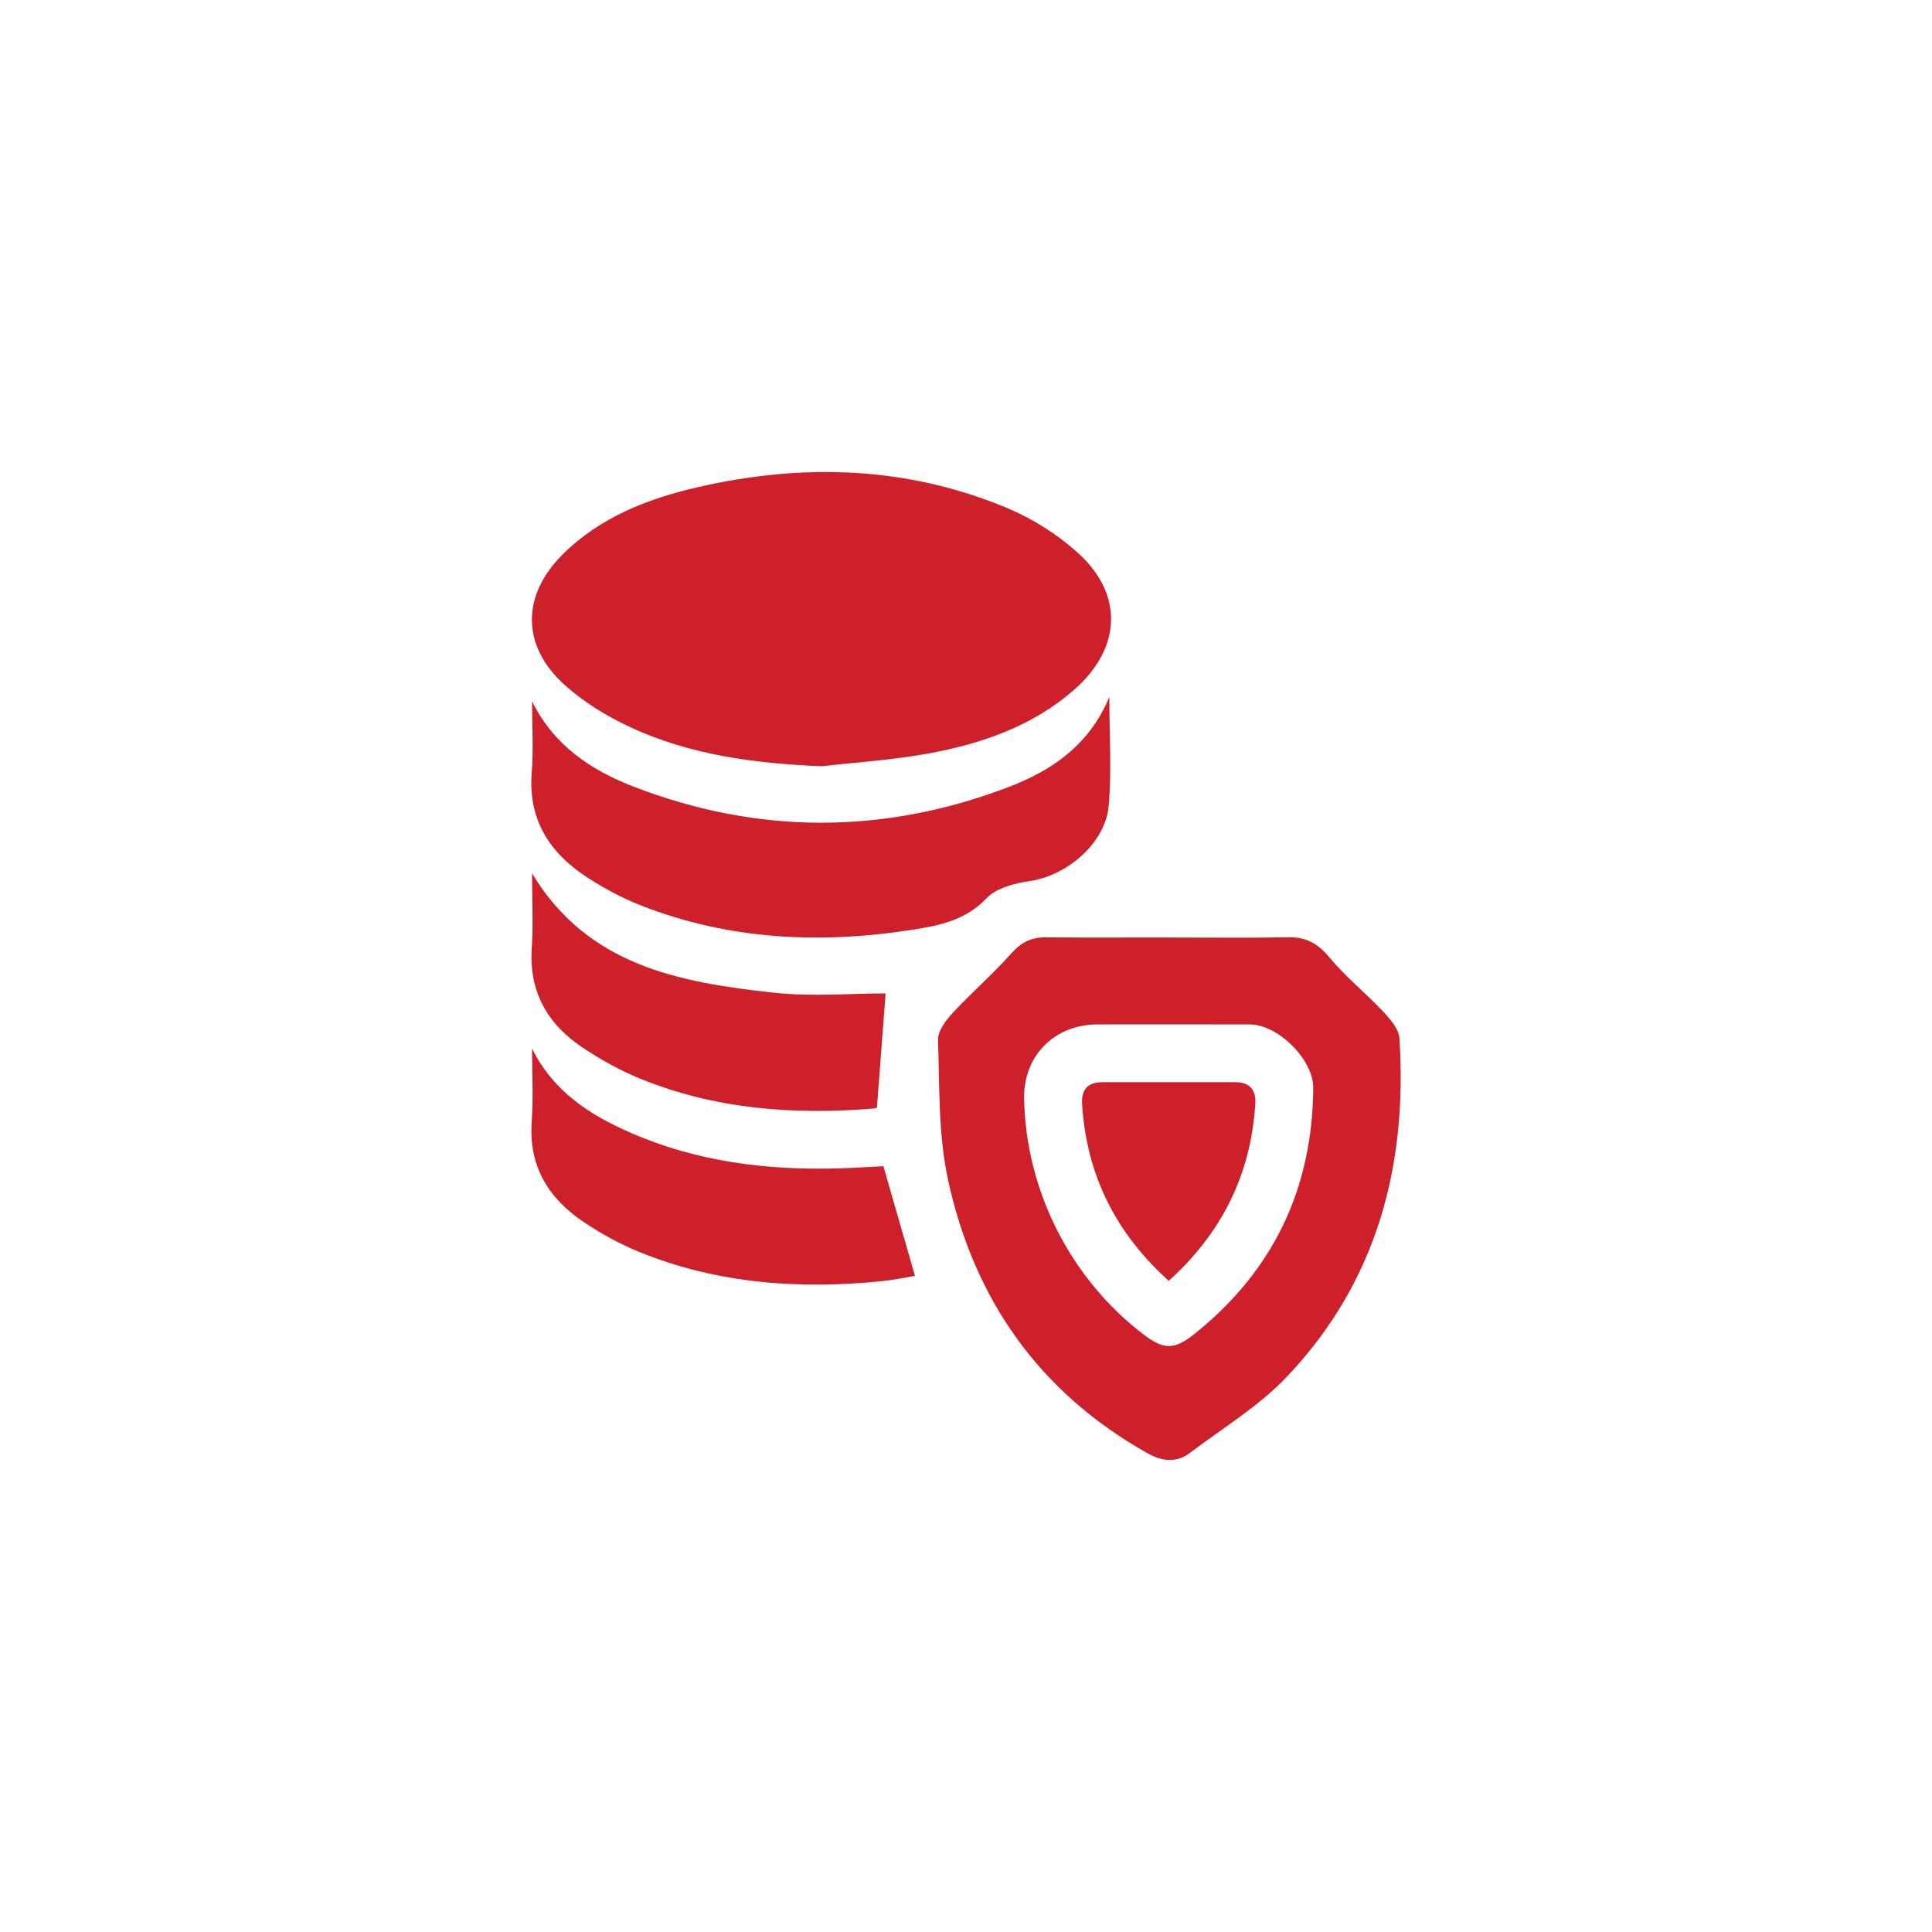
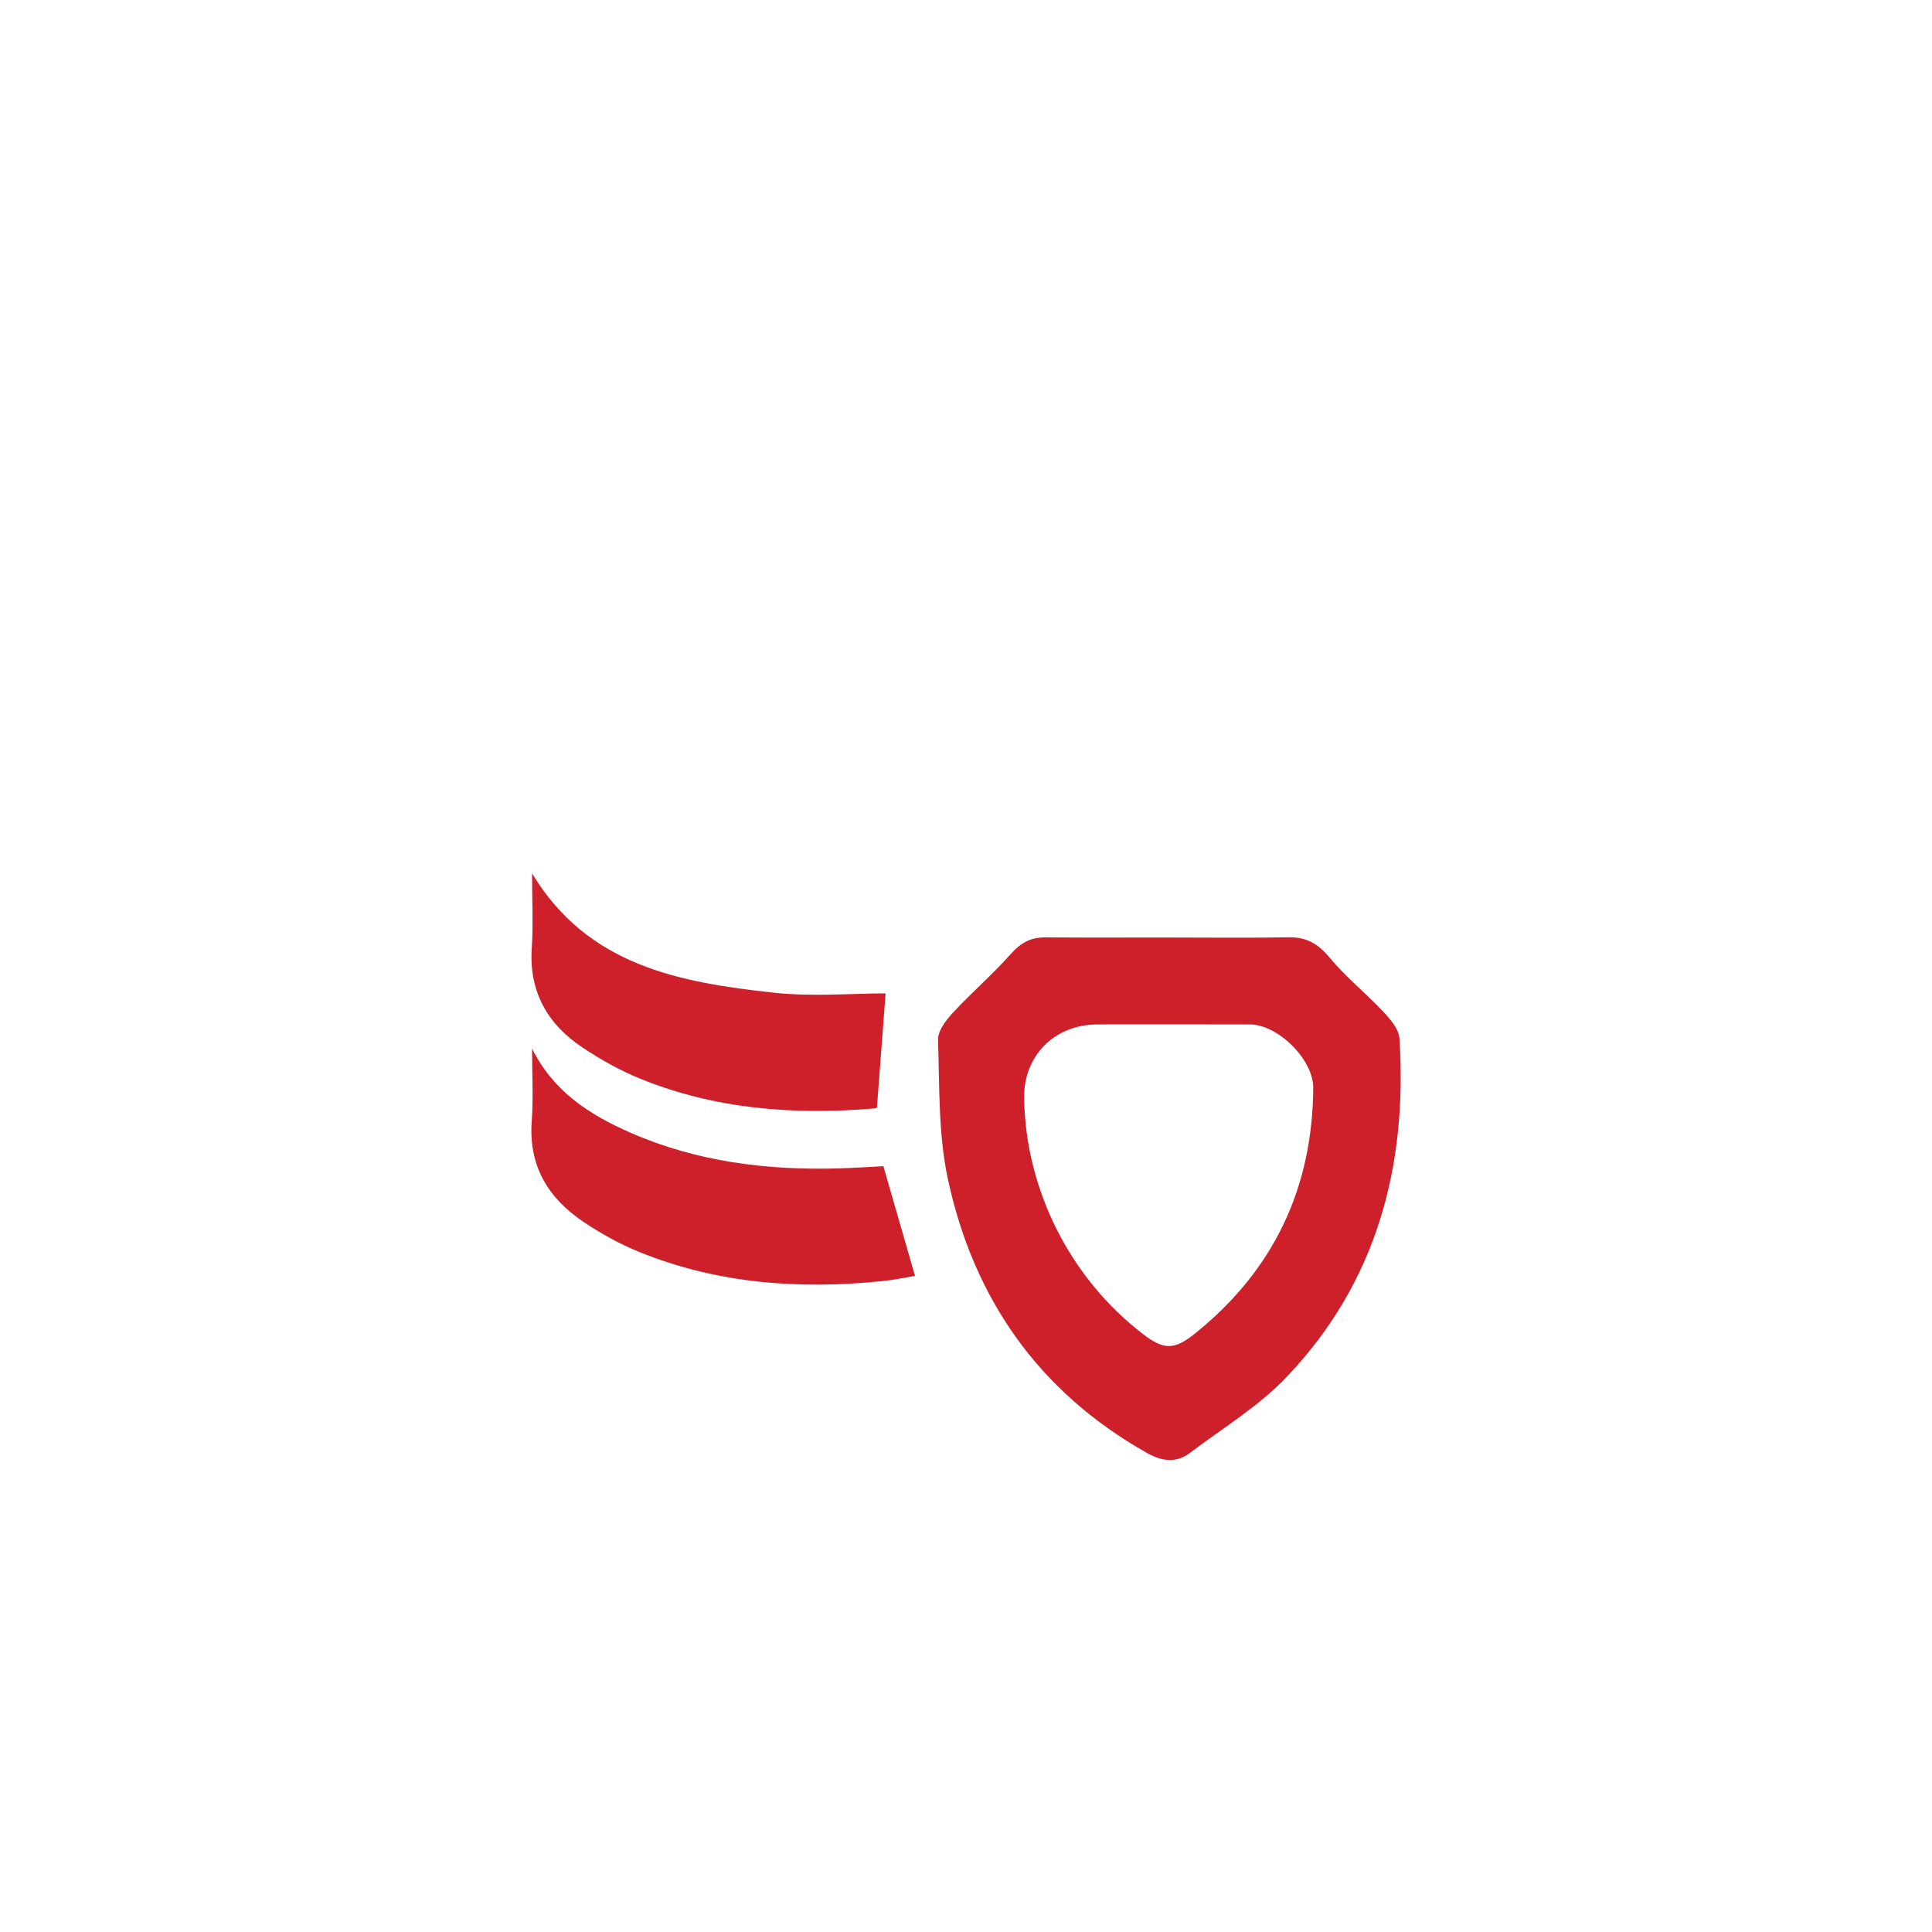
<svg xmlns="http://www.w3.org/2000/svg" width="100" height="100" viewBox="0 0 100 100" fill="none">
-   <path d="M42.52 39.662C39.088 39.514 35.731 39.089 32.606 37.631C31.39 37.064 30.192 36.329 29.201 35.43C26.983 33.419 26.995 30.815 29.119 28.703C31.07 26.76 33.546 25.803 36.166 25.206C41.58 23.97 46.934 24.134 52.104 26.284C53.428 26.834 54.714 27.646 55.78 28.605C58.166 30.752 58.052 33.533 55.624 35.678C53.462 37.587 50.82 38.492 48.054 39.001C46.231 39.336 44.368 39.45 42.523 39.662H42.52Z" fill="#CE202A" />
-   <path d="M60.501 48.526C62.564 48.526 64.628 48.552 66.691 48.514C67.608 48.496 68.213 48.837 68.806 49.55C69.649 50.565 70.695 51.406 71.602 52.37C71.965 52.758 72.404 53.265 72.434 53.742C72.86 60.368 71.254 66.382 66.591 71.277C65.148 72.794 63.286 73.919 61.597 75.197C60.88 75.74 60.139 75.64 59.363 75.203C53.775 72.052 50.404 67.233 49.069 61.059C48.561 58.716 48.633 56.24 48.553 53.82C48.537 53.358 48.963 52.805 49.32 52.42C50.287 51.376 51.375 50.443 52.316 49.379C52.829 48.8 53.354 48.512 54.111 48.518C56.239 48.536 58.37 48.524 60.501 48.524V48.526ZM53.01 56.861C53.086 61.598 55.411 66.191 59.185 69.068C60.241 69.873 60.78 69.883 61.841 69.032C65.91 65.769 67.937 61.514 67.973 56.306C67.983 54.852 66.156 53.031 64.7 53.025C62.074 53.017 59.449 53.023 56.822 53.023C54.58 53.023 52.972 54.641 53.008 56.861H53.01Z" fill="#CE202A" />
-   <path d="M27.538 36.297C28.67 38.595 30.609 39.873 32.81 40.722C39.25 43.204 45.742 43.198 52.186 40.744C54.416 39.893 56.371 38.593 57.42 36.071C57.42 38.09 57.545 39.913 57.386 41.711C57.214 43.642 55.227 45.319 53.318 45.601C52.527 45.718 51.573 45.956 51.063 46.493C49.977 47.635 48.635 47.903 47.231 48.123C42.417 48.876 37.682 48.648 33.105 46.839C32.185 46.475 31.298 45.992 30.463 45.459C28.476 44.189 27.324 42.459 27.522 39.973C27.618 38.755 27.538 37.523 27.538 36.297Z" fill="#CE202A" />
+   <path d="M60.501 48.526C62.564 48.526 64.628 48.552 66.691 48.514C67.608 48.496 68.213 48.837 68.806 49.55C69.649 50.565 70.695 51.406 71.602 52.37C71.965 52.758 72.404 53.265 72.434 53.742C72.86 60.368 71.254 66.382 66.591 71.277C65.148 72.794 63.286 73.919 61.597 75.197C60.88 75.74 60.139 75.64 59.363 75.203C53.775 72.052 50.404 67.233 49.069 61.059C48.561 58.716 48.633 56.24 48.553 53.82C48.537 53.358 48.963 52.805 49.32 52.42C50.287 51.376 51.375 50.443 52.316 49.379C52.829 48.8 53.354 48.512 54.111 48.518C56.239 48.536 58.37 48.524 60.501 48.524ZM53.01 56.861C53.086 61.598 55.411 66.191 59.185 69.068C60.241 69.873 60.78 69.883 61.841 69.032C65.91 65.769 67.937 61.514 67.973 56.306C67.983 54.852 66.156 53.031 64.7 53.025C62.074 53.017 59.449 53.023 56.822 53.023C54.58 53.023 52.972 54.641 53.008 56.861H53.01Z" fill="#CE202A" />
  <path d="M27.538 54.269C28.638 56.498 30.523 57.704 32.628 58.626C36.077 60.138 39.719 60.585 43.449 60.474C44.21 60.452 44.971 60.4 45.724 60.362C46.271 62.261 46.802 64.1 47.361 66.041C46.814 66.129 46.239 66.253 45.656 66.311C41.363 66.748 37.145 66.446 33.107 64.809C32.099 64.401 31.125 63.862 30.22 63.257C28.385 62.031 27.354 60.36 27.522 58.043C27.612 56.791 27.538 55.527 27.538 54.267V54.269Z" fill="#CE202A" />
  <path d="M45.839 51.419C45.698 53.29 45.548 55.251 45.392 57.308C45.438 57.282 45.358 57.366 45.272 57.372C41.113 57.721 37.025 57.42 33.121 55.827C32.085 55.403 31.084 54.842 30.152 54.221C28.341 53.011 27.374 51.337 27.524 49.073C27.608 47.817 27.538 46.549 27.538 45.203C30.419 49.993 35.186 50.852 40.044 51.381C42.043 51.599 44.084 51.417 45.839 51.417V51.419Z" fill="#CE202A" />
-   <path d="M60.497 66.298C57.699 63.782 56.236 60.761 56.008 57.137C55.962 56.402 56.301 56.014 57.056 56.014C59.351 56.016 61.647 56.014 63.941 56.014C64.7 56.014 65.02 56.42 64.974 57.151C64.74 60.775 63.267 63.788 60.495 66.296L60.497 66.298Z" fill="#CE202A" />
</svg>